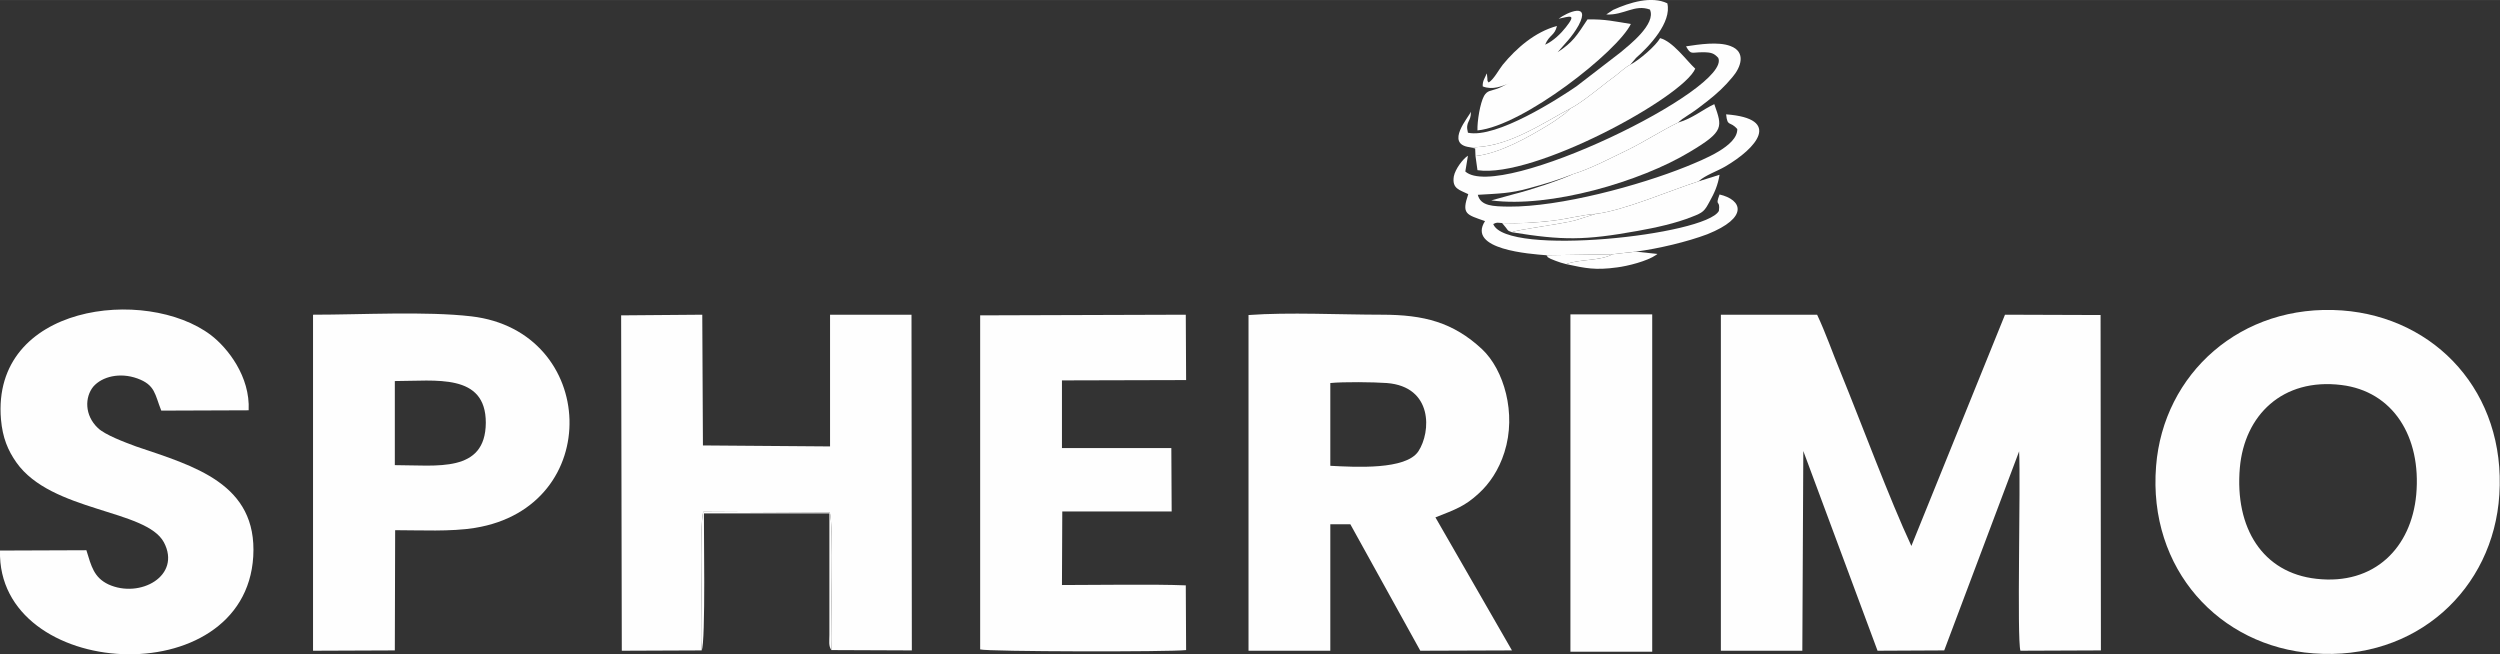
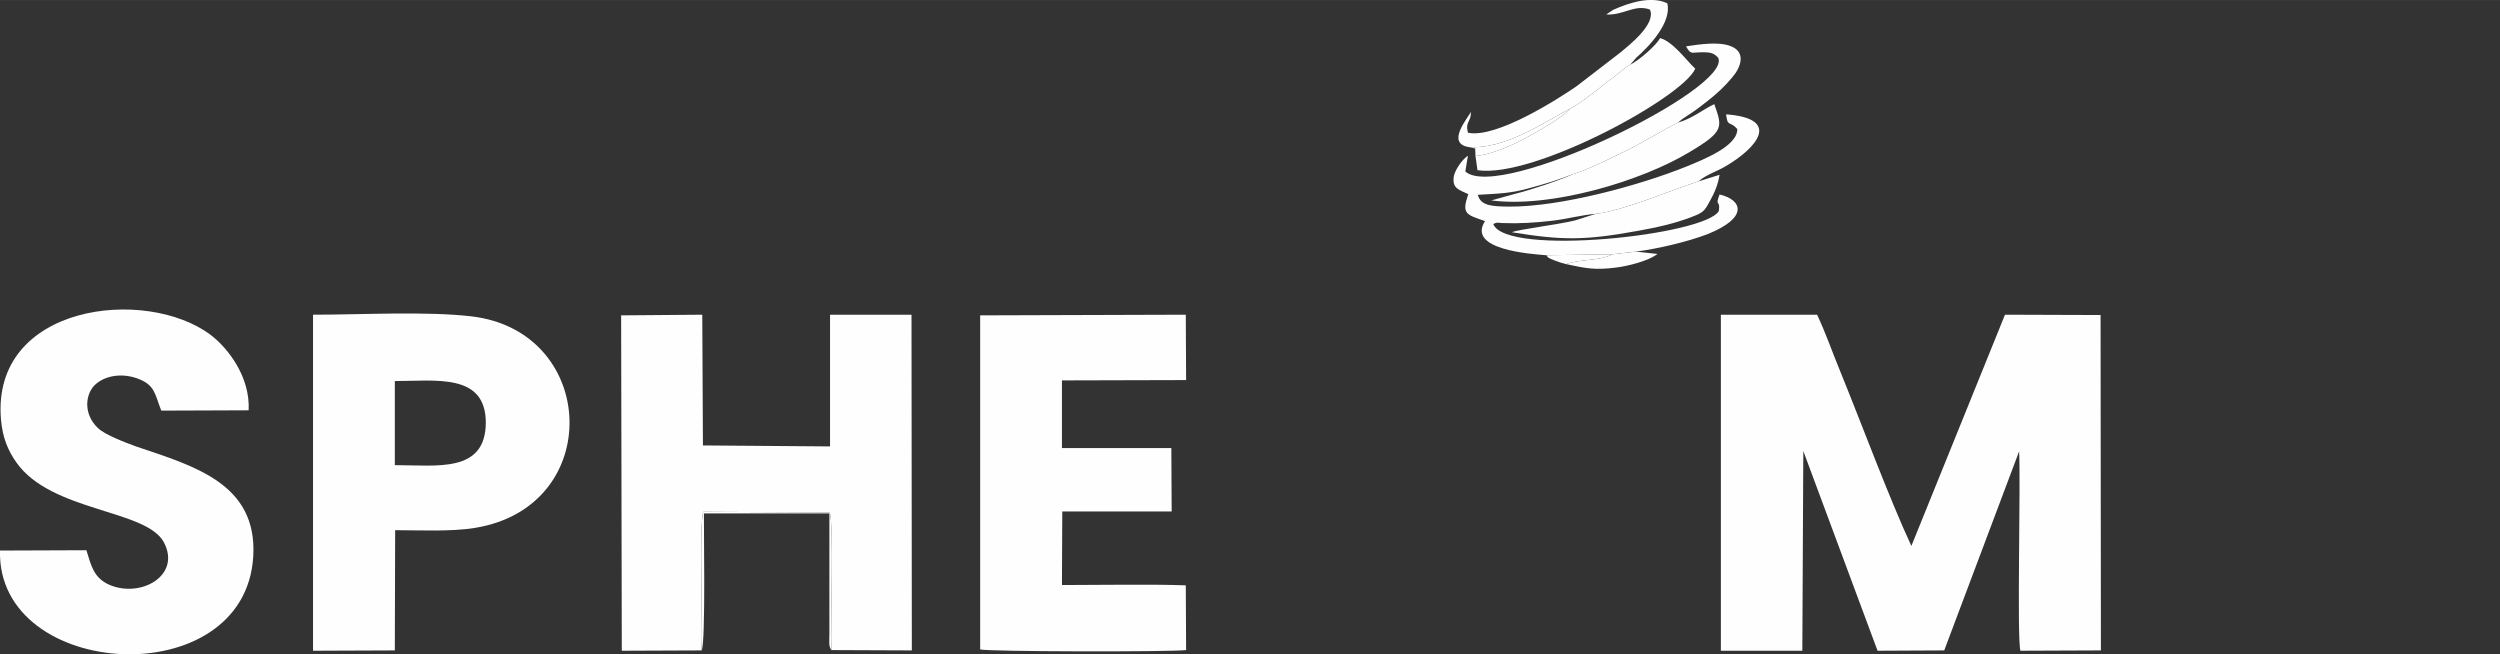
<svg xmlns="http://www.w3.org/2000/svg" xml:space="preserve" width="65.475mm" height="17.138mm" version="1.1" style="shape-rendering:geometricPrecision; text-rendering:geometricPrecision; image-rendering:optimizeQuality; fill-rule:evenodd; clip-rule:evenodd" viewBox="0 0 7611 1992">
  <rect x="0" y="0" width="7611" height="1992" fill="#333333" stroke="none" />
  <defs>
    <style type="text/css">
   
    .fil0 {fill:#FEFEFE}
   
  </style>
  </defs>
  <g id="Plan_x0020_1">
    <path class="fil0" d="M5490 1373l226 608 203 -1 228 -606c5,97 -7,572 4,607l245 -1 -1 -1021 -291 -1 -285 704c-67,-144 -150,-368 -216,-530 -24,-58 -45,-119 -71,-174l-293 0 0 1023 248 0 3 -608z" />
-     <path class="fil0" d="M7356 1506c-15,161 -127,276 -304,256 -163,-18 -249,-154 -233,-338 14,-160 130,-274 309,-252 157,19 244,157 228,334zm253 0c20,-310 -193,-540 -479,-561 -308,-22 -544,193 -566,474 -25,314 193,549 479,570 313,24 548,-196 566,-483z" />
-     <path class="fil0" d="M4050 1166c41,-4 130,-3 172,0 141,11 135,149 96,208 -38,57 -191,48 -268,44l0 -252zm320 409c61,-24 90,-34 132,-73 32,-29 61,-71 78,-125 38,-119 -2,-252 -68,-314 -88,-82 -177,-105 -305,-105 -125,0 -285,-8 -406,1l0 1022 249 0 0 -385 61 0 213 385 279 -1 -233 -405z" />
    <path class="fil0" d="M2136 1980c4,-73 -8,-380 5,-422l385 2c13,35 2,351 5,419l245 1 -1 -1022 -248 0 0 401 -387 -3 -2 -398 -247 2 2 1021 243 -1z" />
    <path class="fil0" d="M0 1676c-10,395 746,440 771,18 13,-222 -180,-275 -357,-335 -35,-13 -94,-35 -116,-56 -41,-39 -40,-94 -14,-126 27,-31 81,-44 134,-25 55,20 53,48 73,98l266 -1c5,-103 -64,-190 -115,-229 -197,-149 -669,-95 -639,257 5,56 21,94 47,131 107,151 395,142 449,243 54,102 -73,172 -169,128 -44,-21 -52,-55 -67,-104l-263 1z" />
    <path class="fil0" d="M1202 1416l0 -256c125,0 277,-25 277,127 -1,154 -149,129 -277,129zm1 198c76,0 170,5 243,-7 396,-64 375,-599 -11,-644 -138,-16 -335,-5 -482,-5l0 1023 249 -1 1 -366z" />
    <path class="fil0" d="M3233 1158l378 -1 -1 -199 -626 2 0 1017c22,7 579,8 627,2l-1 -197c-97,-4 -271,-1 -377,-1l1 -224 333 0 -1 -193 -333 0 0 -206z" />
-     <polygon class="fil0" points="4781,1984 5030,1984 5030,957 4781,957 " />
    <path class="fil0" d="M4708 777l201 -3 71 -8c69,-9 157,-30 218,-53 127,-51 106,-105 37,-121 -15,40 3,13 -2,50 -39,74 -648,140 -687,40 12,-6 12,-4 27,-3 53,2 100,-1 152,-7 45,-5 91,-18 133,-21 83,-9 231,-73 313,-99 21,-19 55,-30 81,-45 96,-56 174,-146 3,-159 4,40 12,19 34,45 1,52 -104,93 -155,114 -144,58 -384,123 -541,122 -47,-1 -85,-1 -94,-36 65,-4 99,-4 156,-20 48,-13 88,-25 134,-43 55,-17 115,-49 167,-74 53,-26 101,-58 153,-83 1,-1 3,-2 3,-3l10 -8c4,-3 7,-4 12,-8 8,-5 11,-7 21,-14 15,-10 28,-21 44,-33 29,-23 51,-43 75,-72 26,-30 43,-77 -6,-95 -37,-14 -95,-5 -135,1 15,27 16,18 50,18 27,0 35,3 48,17 43,94 -666,439 -770,346l8 -48c-15,9 -39,41 -43,63 -6,38 18,41 44,54 -21,61 -6,62 51,82 -56,87 138,100 187,104z" />
    <path class="fil0" d="M4963 197c-14,7 -30,22 -44,33 -19,14 -31,23 -47,36 -26,20 -63,50 -91,64l-17 16c-3,2 -10,7 -14,10 -12,9 -21,15 -34,23 -62,38 -150,88 -224,96l6 43c171,26 626,-222 663,-309 -26,-24 -68,-83 -107,-93 -12,22 -62,66 -91,81z" />
-     <path class="fil0" d="M4745 57c34,-7 56,-17 22,26 -14,18 -38,42 -63,53 13,-31 29,-27 36,-57 -67,18 -124,68 -165,118 -10,12 -28,46 -43,54 -6,-8 -2,-2 -5,-24 0,-1 0,-3 -1,-3 -5,13 -13,22 -12,39 31,12 59,-1 82,-10 -12,4 -24,12 -38,17 -20,7 -30,5 -40,22 -12,22 -21,77 -20,105 140,-14 427,-241 467,-324 -50,-8 -78,-15 -132,-14 -33,50 -44,69 -91,100 20,-24 44,-46 64,-82 38,-72 -36,-39 -61,-20z" />
    <path class="fil0" d="M5109 373c-52,25 -100,57 -153,83 -52,25 -112,57 -167,74 -44,20 -128,48 -180,61l-69 19c178,24 455,-57 605,-148 106,-63 98,-76 74,-145 -33,15 -67,44 -110,56z" />
    <path class="fil0" d="M5171 552c-82,26 -230,90 -313,99l-63 20c-52,13 -178,28 -192,36 154,25 221,25 382,-4 56,-10 116,-23 166,-43 34,-13 38,-17 54,-47 14,-25 25,-49 30,-81l-64 20z" />
    <path class="fil0" d="M4474 448c112,5 227,-76 307,-118 28,-14 65,-44 91,-64 16,-13 28,-22 47,-36 14,-11 30,-26 44,-33l18 -21c40,-35 109,-108 95,-166 -48,-23 -114,-3 -165,20l-21 14c54,3 86,-32 133,-15 20,44 -64,109 -89,130l-135 104c-54,37 -243,159 -330,141 -9,-35 10,-32 9,-64 -6,16 -80,98 -4,108z" />
    <path class="fil0" d="M4909 774c-38,21 -99,14 -141,30 60,13 89,19 155,10 32,-4 92,-19 119,-38 1,-1 3,-2 4,-3l-66 -7 -71 8z" />
    <path class="fil0" d="M2136 1980c13,-20 6,-396 7,-417l382 0 0 370c0,19 -3,33 6,46 -3,-68 8,-384 -5,-419l-385 -2c-13,42 -1,349 -5,422z" />
    <path class="fil0" d="M4474 448l17 4 1 23c74,-8 162,-58 224,-96 13,-8 22,-14 34,-23 4,-3 11,-8 14,-10l17 -16c-80,42 -195,123 -307,118z" />
-     <path class="fil0" d="M4573 679c23,26 12,21 30,28 14,-8 140,-23 192,-36l63 -20c-42,3 -88,16 -133,21 -52,6 -99,9 -152,7z" />
    <path class="fil0" d="M4708 777c8,9 -3,2 13,11 0,0 15,6 15,6 10,4 20,7 32,10 42,-16 103,-9 141,-30l-201 3z" />
  </g>
</svg>